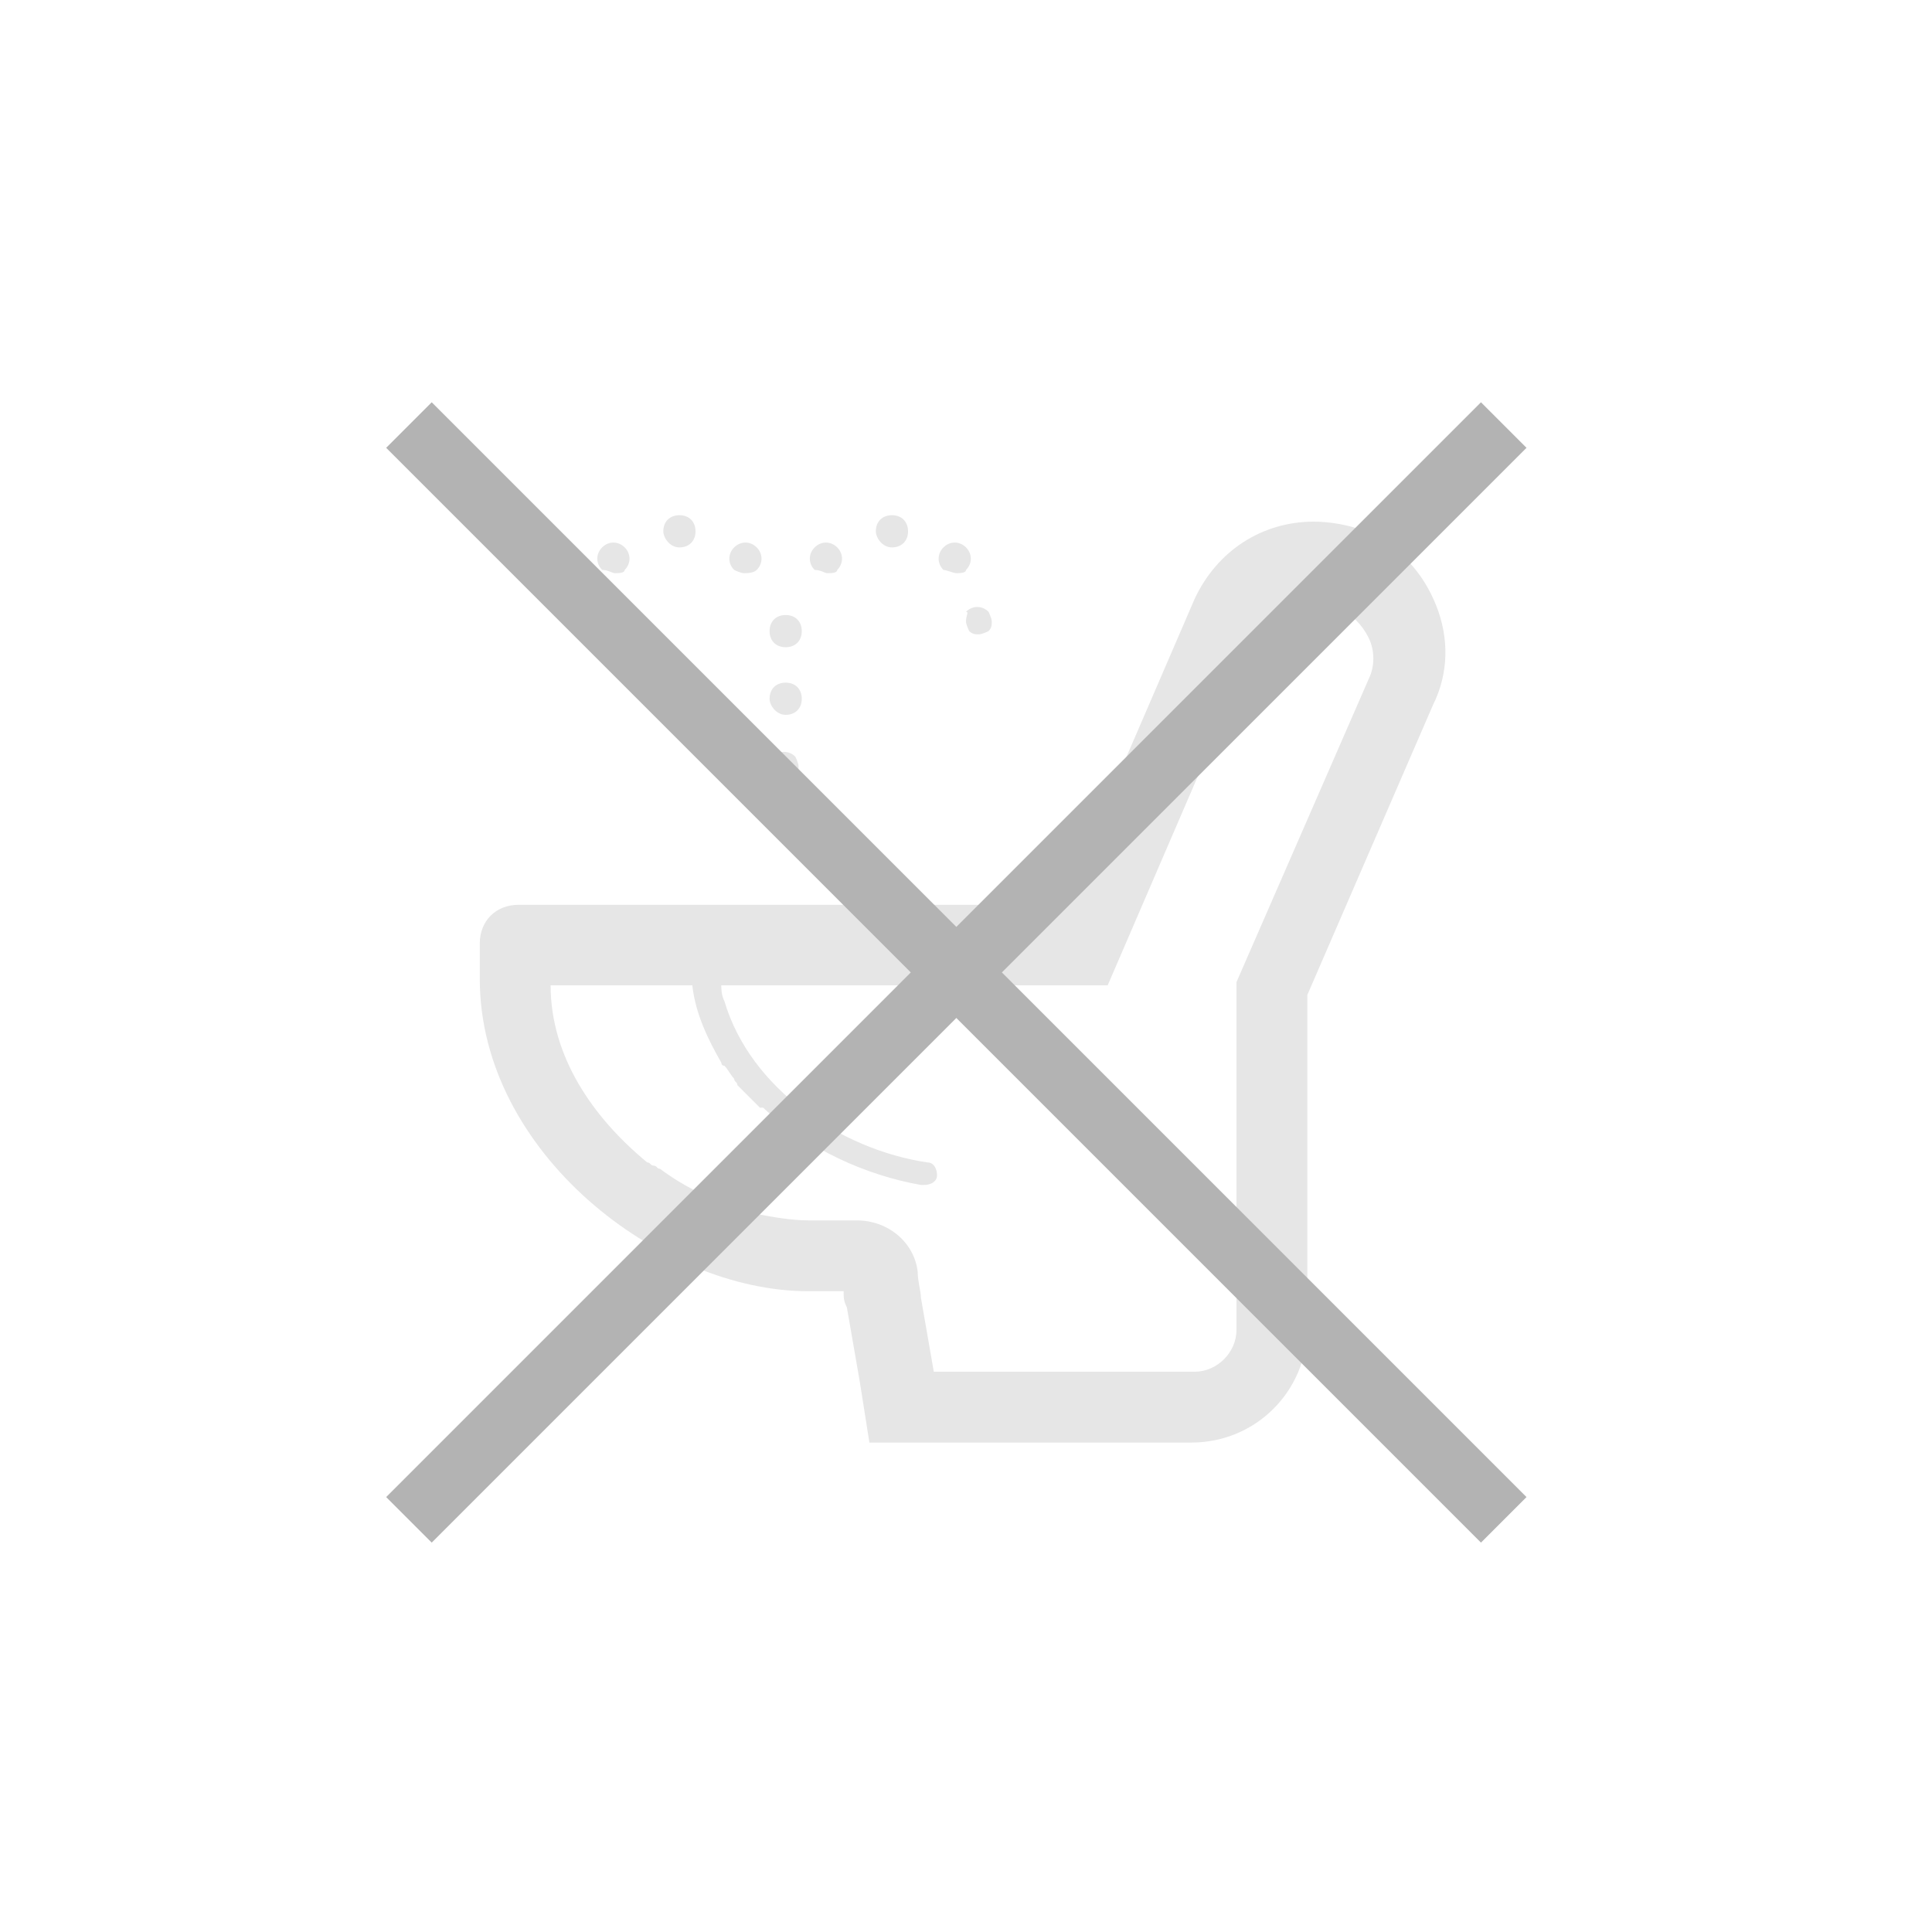
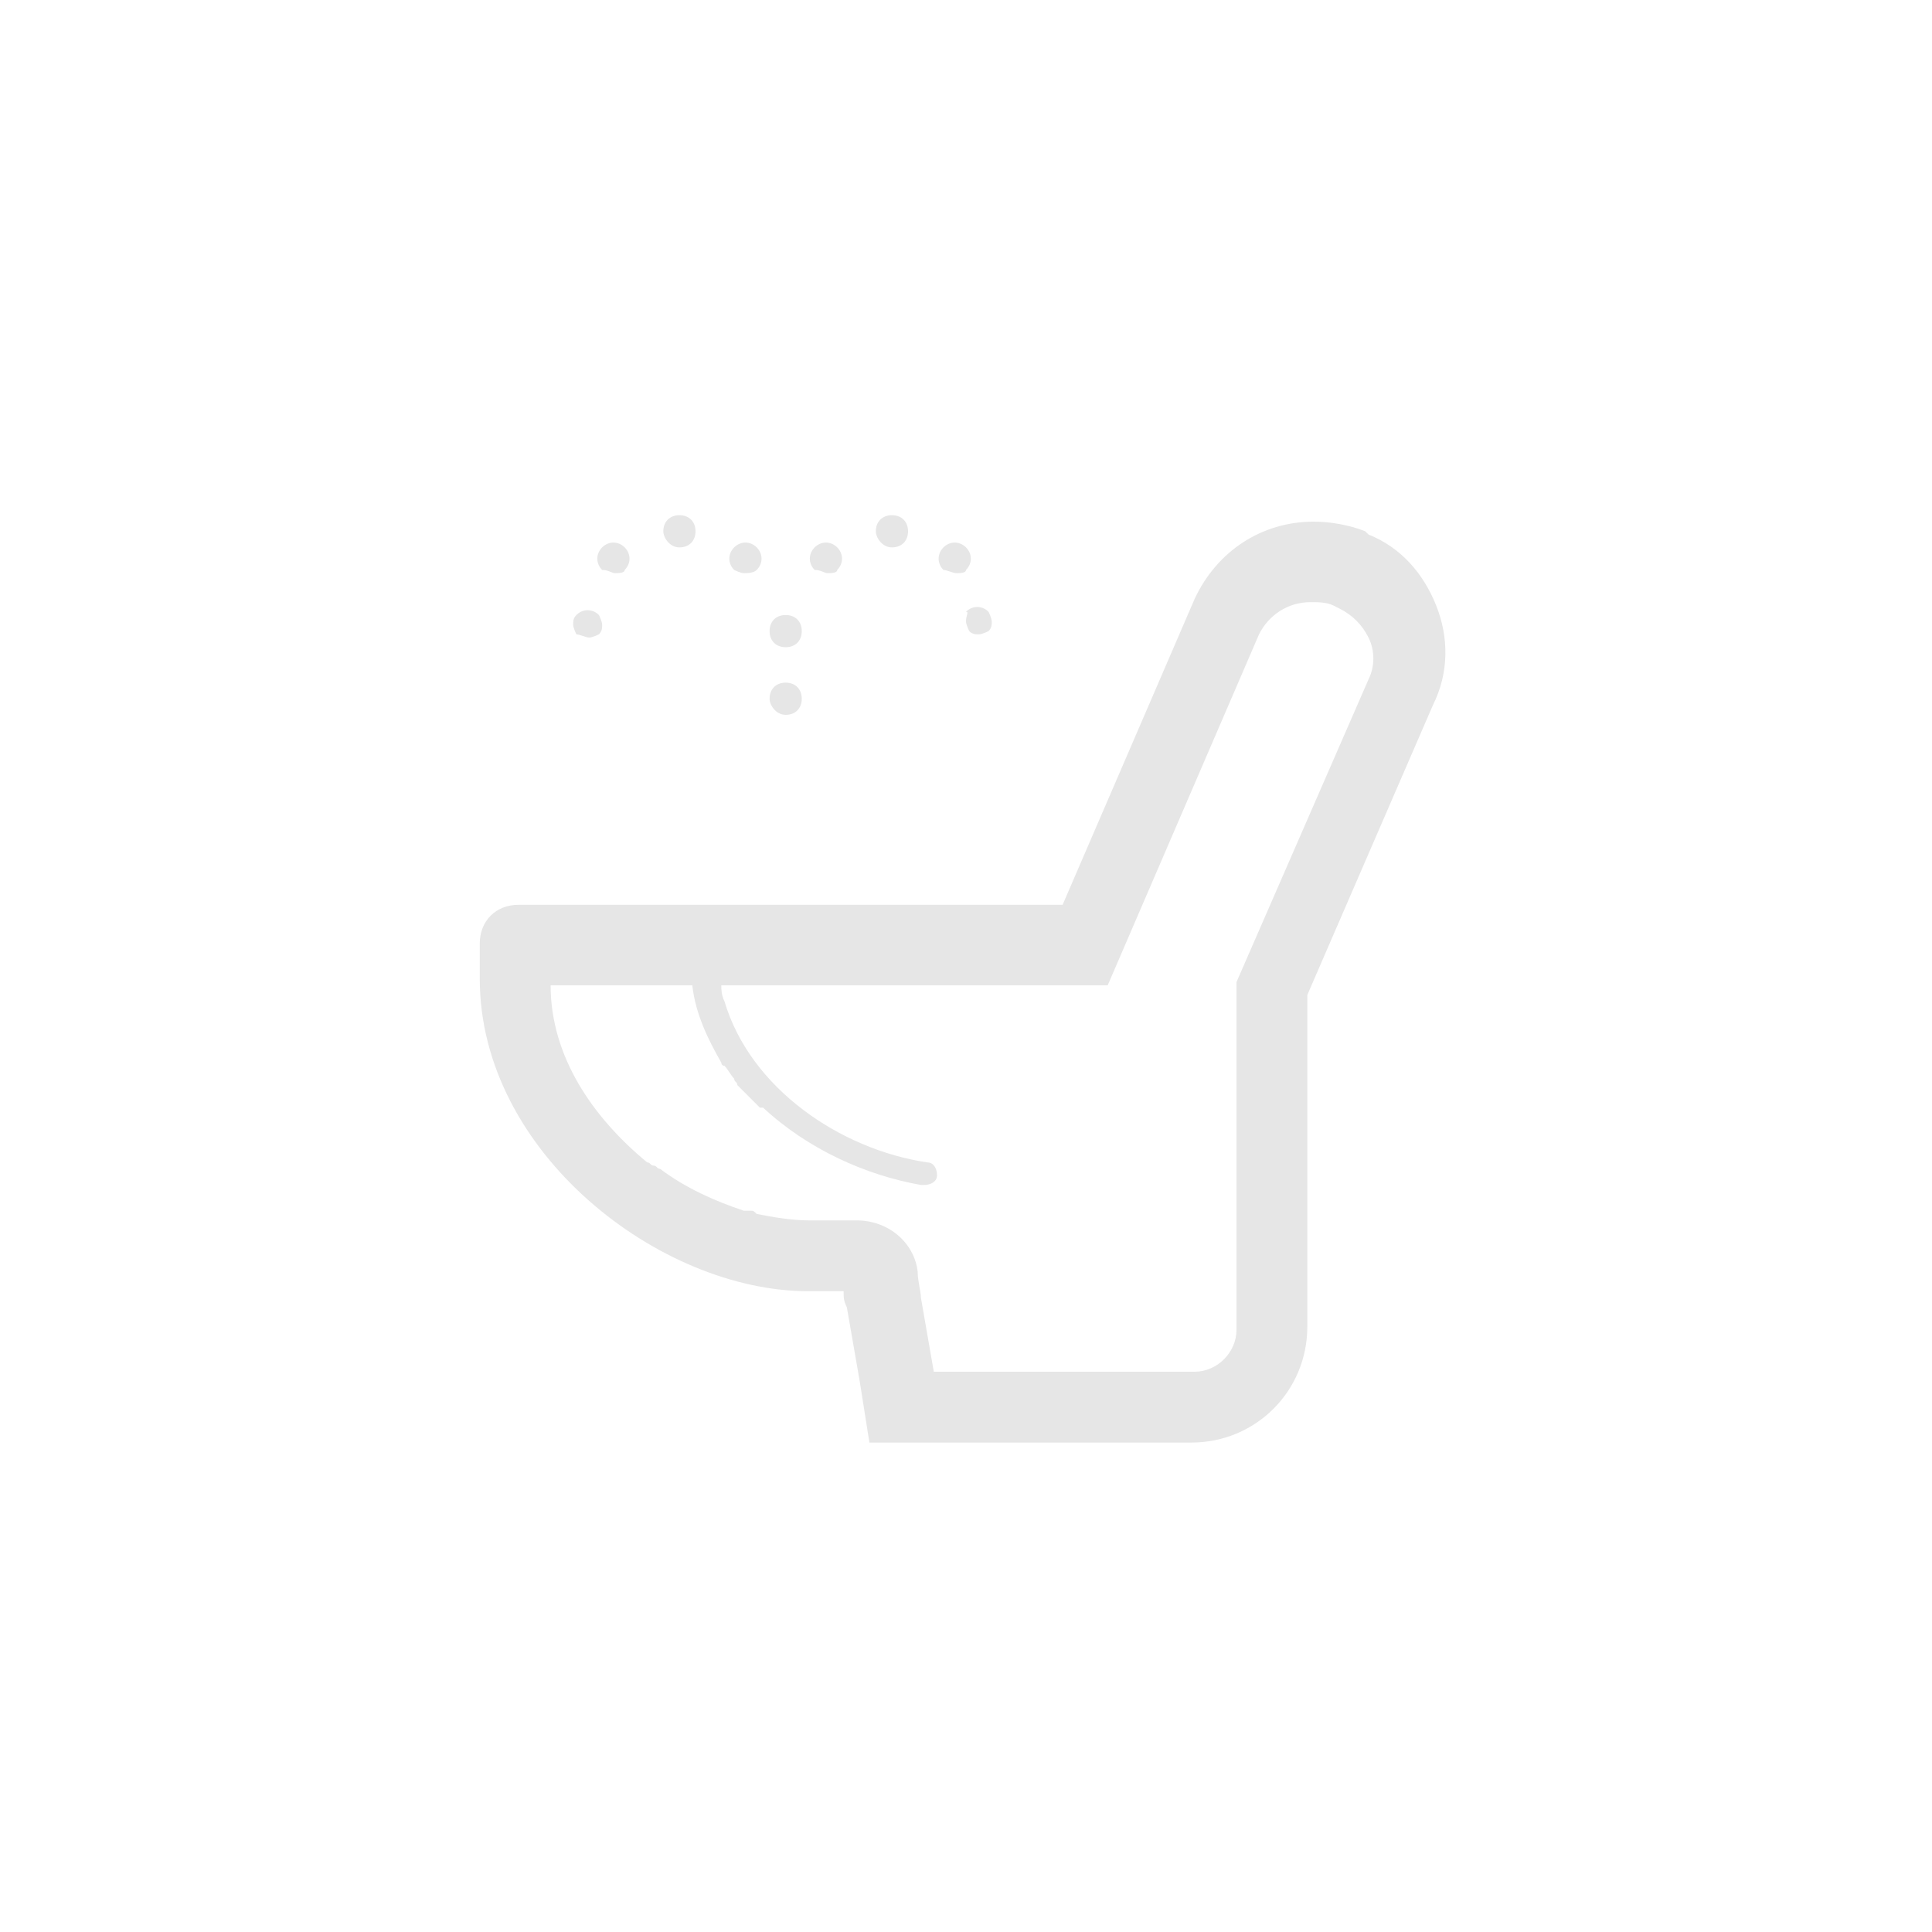
<svg xmlns="http://www.w3.org/2000/svg" version="1.1" id="レイヤー_1" x="0" y="0" viewBox="0 0 60 60" xml:space="preserve">
  <style>.st0{fill:#e6e6e6}</style>
  <path class="st0" d="M44.6 18.8c-.4-1-1.1-1.8-2.1-2.2l-.1-.1c-.5-.2-1.1-.3-1.6-.3-1.6 0-3 .9-3.7 2.4L33 28.1H16.1c-.7 0-1.2.5-1.2 1.2v1.1c0 5.4 5.6 9.7 10.2 9.7h1.1c0 .2 0 .3.1.5l.4 2.3.3 1.9h10c2 0 3.6-1.6 3.6-3.6V30.9l3.9-9c.5-1 .5-2.1.1-3.1zM23.3 37.6h-.2c-.9-.3-1.8-.7-2.6-1.3-.1 0-.1-.1-.2-.1s-.1-.1-.2-.1c-1.7-1.4-3-3.3-3-5.5h4.4c.1.9.5 1.7.9 2.4 0 0 0 .1.1.1.1.1.2.3.3.4 0 .1.1.1.1.2l.3.3.1.1.3.3h.1c1.4 1.3 3.2 2.1 4.9 2.4h.1c.2 0 .4-.1.4-.3s-.1-.4-.3-.4c-2.7-.4-5.5-2.3-6.3-5-.1-.2-.1-.4-.1-.5h12l4.7-10.9c.3-.6.9-1 1.6-1 .2 0 .5 0 .7.1l.2.1c.4.2.7.5.9.9s.2.9 0 1.3l-4.1 9.4v10.8c0 .7-.6 1.3-1.3 1.3H29l-.4-2.3c0-.2-.1-.5-.1-.8-.1-.9-.9-1.6-1.9-1.6h-1.5c-.5 0-1.1-.1-1.6-.2-.1-.1-.1-.1-.2-.1zm-5-17.8c.1 0 .3-.1.3-.1.1-.1.1-.2.1-.3 0-.1-.1-.3-.1-.3-.2-.2-.5-.2-.7 0-.1.1-.1.2-.1.3 0 .1.1.3.1.3.1 0 .3.1.4.1zm4.8-2c.1 0 .3 0 .4-.1.2-.2.2-.5 0-.7s-.5-.2-.7 0-.2.5 0 .7c0 0 .2.1.3.1zm-2-.8c.3 0 .5-.2.5-.5s-.2-.5-.5-.5-.5.2-.5.5c0 .2.2.5.5.5zm-2 .8c.1 0 .3 0 .3-.1.2-.2.2-.5 0-.7s-.5-.2-.7 0-.2.5 0 .7c.2 0 .3.1.4.1zm8.6-.8c.3 0 .5-.2.5-.5s-.2-.5-.5-.5-.5.2-.5.5c0 .2.2.5.5.5zm2 .8c.1 0 .3 0 .3-.1.2-.2.2-.5 0-.7s-.5-.2-.7 0-.2.5 0 .7c.1 0 .3.1.4.1zm-4 0c.1 0 .3 0 .3-.1.2-.2.2-.5 0-.7s-.5-.2-.7 0-.2.5 0 .7c.2 0 .3.1.4.1zm4.3 1.5c0 .1.1.3.1.3.1.1.2.1.3.1.1 0 .3-.1.3-.1.1-.1.1-.2.1-.3 0-.1-.1-.3-.1-.3-.2-.2-.5-.2-.7 0 .1 0 0 .1 0 .3zm-5.6.8c.3 0 .5-.2.5-.5s-.2-.5-.5-.5-.5.2-.5.5.2.5.5.5zm0 2.1c.3 0 .5-.2.5-.5s-.2-.5-.5-.5-.5.2-.5.5c0 .2.2.5.5.5z" />
-   <path class="st0" d="M24.4 24.2c.1 0 .3-.1.3-.1.1-.1.1-.2.1-.3 0-.1-.1-.3-.1-.3-.2-.2-.5-.2-.7 0-.1.1-.1.2-.1.3 0 .1.1.3.1.3.2.1.3.1.4.1z" />
-   <path d="M12.7 13.2l34 34m0-34l-34 34" fill="none" stroke="#b3b3b3" stroke-width="2" stroke-miterlimit="10" />
+   <path class="st0" d="M24.4 24.2z" />
</svg>